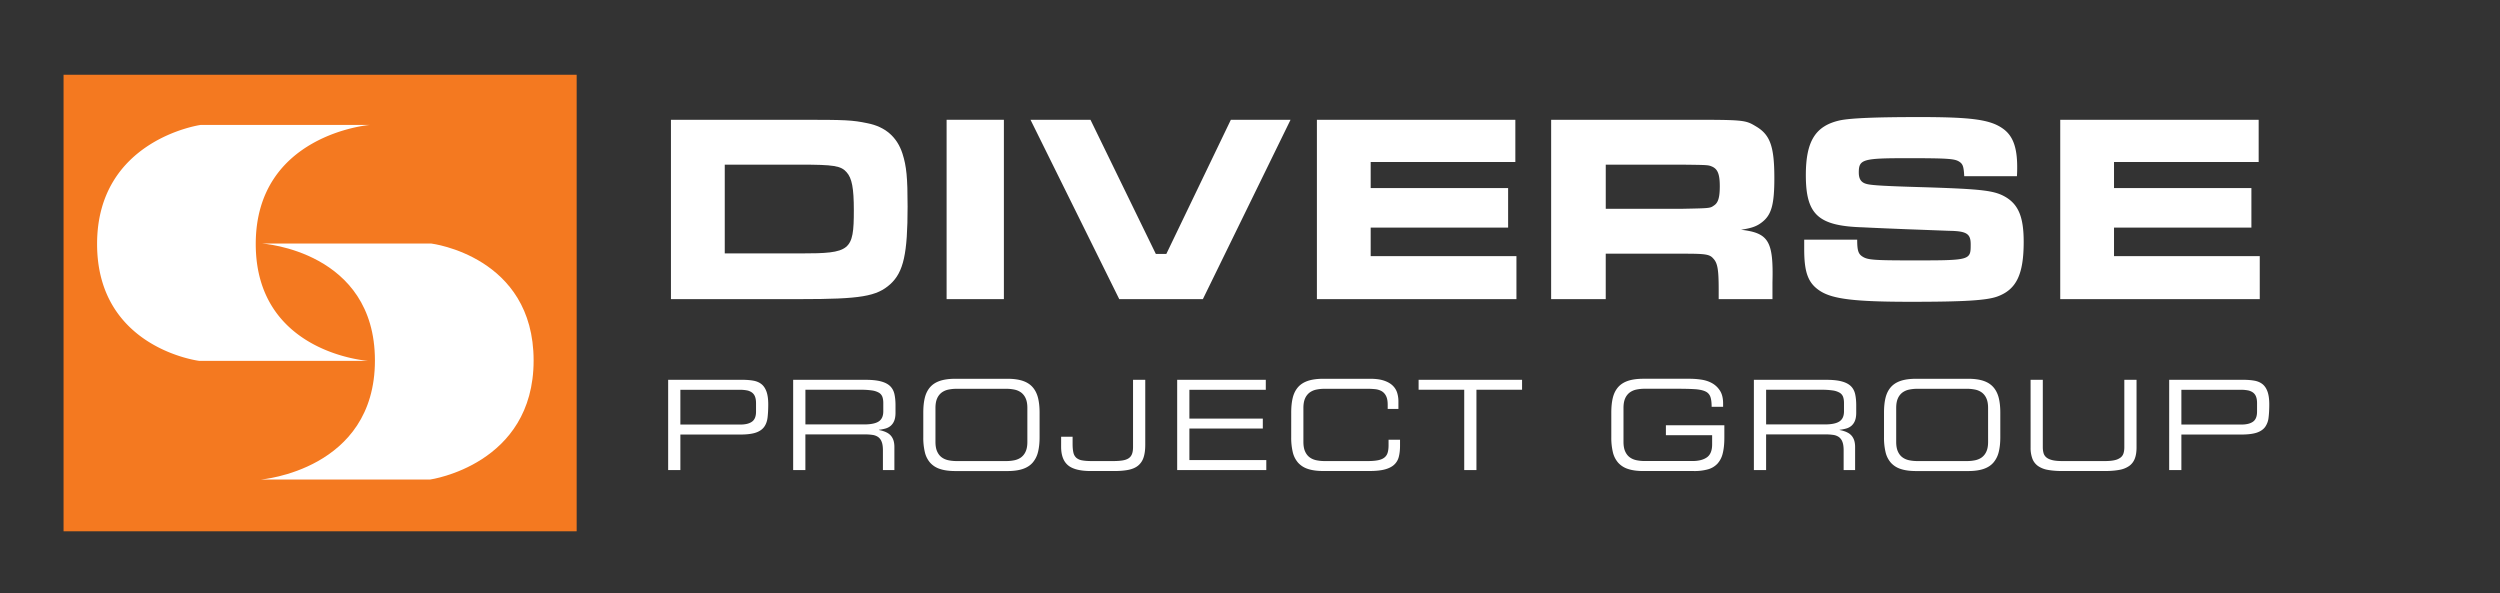
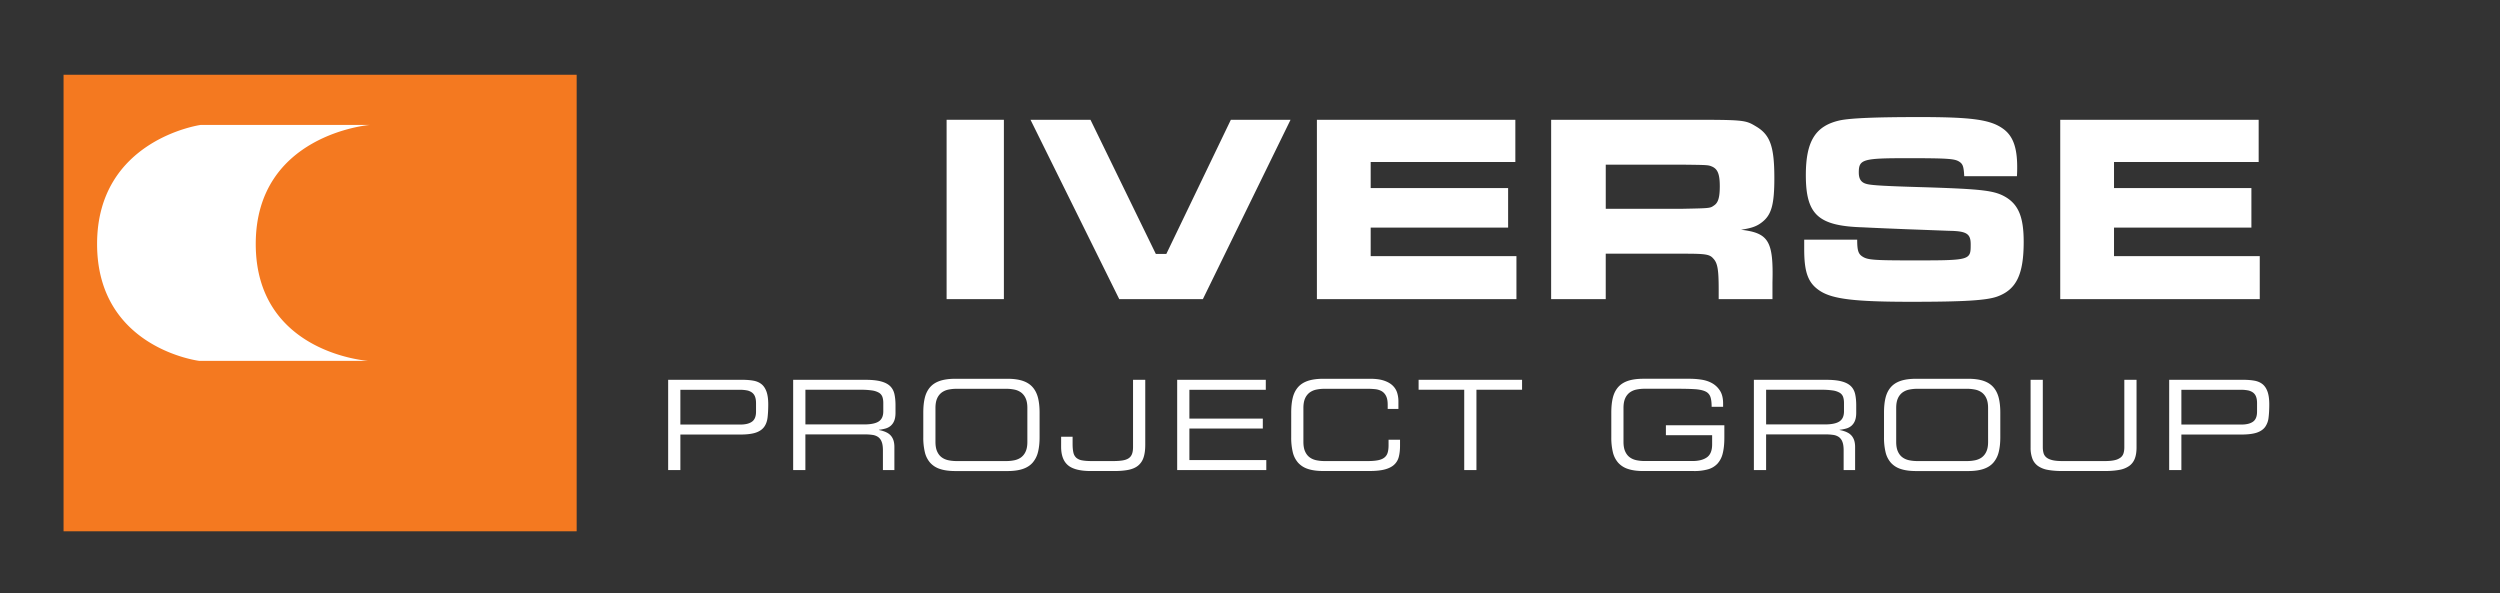
<svg xmlns="http://www.w3.org/2000/svg" width="170.047" height="40.345" fill="none">
  <rect width="100%" height="100%" fill="#333333" stroke="none" />
  <defs>
    <clipPath id="a" class="frame-clip frame-clip-def">
      <rect rx="0" ry="0" width="170.047" height="40.345" />
    </clipPath>
  </defs>
  <g clip-path="url(#a)">
    <g class="fills">
      <rect rx="0" ry="0" width="170.047" height="40.345" class="frame-background" />
    </g>
    <g xml:space="preserve" style="fill: rgb(0, 0, 0);" class="frame-children">
      <rect rx="0" ry="0" x="4.323" y="5.085" width="34.901" height="31.053" style="fill: rgb(244, 121, 32);" class="fills" />
-       <path d="M45.637 8.147h8.799c3.109 0 3.531.018 4.573.236 1.207.238 2.012.934 2.377 2.067.275.86.348 1.628.348 3.604 0 3.201-.274 4.445-1.17 5.269-.933.841-2.012 1.023-6.128 1.023h-8.799V8.147Zm8.836 9.09c3.366 0 3.604-.182 3.604-2.926 0-1.519-.128-2.195-.494-2.599-.384-.438-.878-.513-3.146-.513h-5.14v6.037l5.176.001Z" style="fill: rgb(255, 255, 255);" class="fills" />
      <rect rx="0" ry="0" x="64.387" y="8.147" width="3.896" height="12.199" style="fill: rgb(255, 255, 255);" class="fills" />
      <path d="m74.173 8.147 4.446 9.126h.713l4.39-9.126h4.06l-5.963 12.199H76.13L70.094 8.147ZM103.072 8.147v2.871h-9.84v1.775h9.348v2.688h-9.348v1.94h9.914v2.925H89.574V8.147ZM105.507 8.147h8.981c4.208 0 4.208 0 4.993.475.934.567 1.208 1.371 1.208 3.494 0 1.812-.201 2.506-.841 3-.348.274-.696.402-1.426.511 1.884.221 2.213.77 2.139 3.587v1.133h-3.658v-.64c0-1.372-.074-1.811-.367-2.121-.255-.294-.529-.33-2.066-.33h-5.25v3.091h-3.714l.001-12.2Zm8.945 6.054c1.867-.037 1.867-.037 2.124-.22.292-.183.402-.548.402-1.316 0-.822-.147-1.171-.531-1.336-.255-.109-.311-.109-1.994-.129h-5.231v3.001h5.23ZM126.324 16.304c0 .731.074.969.366 1.152.348.22.75.256 3.364.256 3.99 0 3.99 0 3.99-1.098 0-.714-.274-.896-1.464-.914l-1.958-.074-.97-.035c-.877-.037-1.848-.073-2.962-.129-3.019-.092-3.859-.859-3.859-3.548 0-2.323.657-3.367 2.342-3.732.731-.146 2.377-.219 5.376-.219 3.476 0 4.774.163 5.634.75.713.476 1.024 1.262 1.024 2.651 0 .11 0 .366-.018.622h-3.584c-.037-.676-.093-.84-.367-1.006-.311-.183-.769-.22-3.511-.22-3.018 0-3.294.074-3.294.97 0 .457.166.695.549.787.331.091 1.337.146 3.917.219 4.023.129 4.81.221 5.597.713.823.531 1.153 1.372 1.153 3.001 0 2.214-.495 3.238-1.776 3.713-.732.273-2.267.365-5.909.365-3.784 0-5.268-.183-6.127-.713-.841-.53-1.117-1.244-1.117-2.87v-.642l3.604.001ZM153.632 8.147v2.871h-9.839v1.775h9.345v2.688h-9.345v1.94h9.913v2.925h-13.571V8.147ZM45.447 25.834H50.5c.277 0 .525.02.746.059.22.04.404.119.551.238.147.118.26.288.339.508.079.221.119.509.119.865 0 .339-.016.638-.046.895-.031.257-.11.472-.238.645-.127.172-.318.301-.572.386-.254.084-.607.127-1.06.127h-4.061v2.416h-.831v-6.139Zm5.977 1.585c0-.181-.024-.33-.072-.449a.607.607 0 0 0-.216-.279.88.88 0 0 0-.352-.141 2.72 2.72 0 0 0-.479-.038h-4.027v2.365h4.095c.333 0 .592-.064.775-.194.183-.13.276-.356.276-.679v-.585ZM53.95 25.834h4.909c.441 0 .797.036 1.068.11.271.073.479.182.624.326.144.144.24.325.288.542.048.218.072.471.072.759v.501c0 .215-.028.394-.084.538a.882.882 0 0 1-.237.348.93.93 0 0 1-.36.19 2.62 2.62 0 0 1-.445.085v.017c.209.04.383.095.521.166a.9.9 0 0 1 .322.258c.076.103.13.214.161.335.031.122.046.253.046.395v1.568h-.78v-1.348c0-.237-.028-.429-.085-.572a.696.696 0 0 0-.242-.327.894.894 0 0 0-.386-.144 3.564 3.564 0 0 0-.508-.034h-4.053v2.425h-.831v-6.138Zm4.816 3.035c.463 0 .798-.068 1.004-.204.206-.136.31-.364.31-.687v-.56c0-.17-.021-.313-.063-.428a.545.545 0 0 0-.237-.28 1.3 1.3 0 0 0-.466-.152 4.927 4.927 0 0 0-.75-.047h-3.781v2.357l3.983.001ZM62.801 28.063c0-.39.035-.728.106-1.014.071-.285.191-.523.36-.716.169-.193.394-.335.674-.429.28-.093.629-.14 1.047-.14h3.535c.413 0 .759.047 1.039.14.28.094.504.236.674.429.17.193.291.431.365.716.073.286.11.624.11 1.014v1.679c0 .39-.037.728-.11 1.013a1.71 1.71 0 0 1-.365.717c-.17.193-.394.335-.674.428-.28.094-.626.14-1.039.14h-3.535c-.418 0-.768-.046-1.047-.14a1.507 1.507 0 0 1-.674-.428 1.66 1.66 0 0 1-.36-.717 4.235 4.235 0 0 1-.106-1.013v-1.679Zm7.079-.313c0-.266-.038-.483-.115-.653a.983.983 0 0 0-.309-.398 1.166 1.166 0 0 0-.458-.199 2.777 2.777 0 0 0-.56-.055h-3.366c-.198 0-.384.019-.56.055a1.181 1.181 0 0 0-.458.199 1 1 0 0 0-.31.398c-.076.17-.115.388-.115.653v2.306c0 .266.039.483.115.652.076.17.179.303.31.399.13.096.282.162.458.199.175.036.362.055.56.055h3.366c.198 0 .384-.019.56-.055.175-.037.328-.104.458-.199a.987.987 0 0 0 .309-.399c.077-.169.115-.387.115-.652V27.75ZM72.177 29.708h.78v.483c0 .243.018.44.055.594a.666.666 0 0 0 .199.355.809.809 0 0 0 .398.174c.169.031.387.047.653.047h1.45c.237 0 .442-.013.614-.038s.314-.072.424-.14a.592.592 0 0 0 .241-.289c.051-.124.077-.285.077-.482v-4.578h.831v4.417c0 .355-.04.648-.119.877a1.176 1.176 0 0 1-.373.547c-.169.136-.389.23-.657.284-.269.054-.592.08-.971.08h-1.577c-.729 0-1.249-.131-1.56-.394-.311-.263-.466-.683-.466-1.259l.001-.678ZM80.07 25.834h6.028v.678h-5.197v1.959h4.994v.677h-4.994v2.145h5.231v.679H80.07v-6.138ZM87.827 28.063c0-.39.035-.728.106-1.014.071-.285.191-.523.36-.716.169-.193.394-.335.674-.429.28-.093.629-.14 1.047-.14h3.179c.378 0 .691.041.937.123.246.082.442.192.589.331.147.139.25.301.31.487.059.187.089.382.089.585v.525h-.729v-.277c0-.26-.038-.464-.115-.61a.764.764 0 0 0-.305-.327 1.149 1.149 0 0 0-.445-.131 5.185 5.185 0 0 0-.543-.025h-2.882c-.198 0-.384.019-.56.055a1.181 1.181 0 0 0-.458.199 1 1 0 0 0-.31.398c-.076.17-.115.388-.115.653v2.306c0 .266.039.483.115.652.076.17.179.303.31.399.13.096.282.162.458.199.175.036.362.055.56.055h2.908c.277 0 .508-.017.695-.051.187-.034.335-.092.445-.174a.65.65 0 0 0 .233-.326c.045-.136.068-.309.068-.518v-.382h.78v.416c0 .276-.027.522-.081.737a1.078 1.078 0 0 1-.31.538c-.153.145-.365.253-.636.327-.271.073-.622.109-1.051.109h-3.137c-.418 0-.768-.046-1.047-.14a1.507 1.507 0 0 1-.674-.428 1.66 1.66 0 0 1-.36-.717 4.235 4.235 0 0 1-.106-1.013l.001-1.676ZM99.595 26.511h-3.103v-.678h7.037v.678h-3.103v5.46h-.831v-5.46ZM117.288 29.776c0 .418-.037.771-.11 1.06a1.58 1.58 0 0 1-.356.699 1.394 1.394 0 0 1-.64.386 3.417 3.417 0 0 1-.971.118h-3.425c-.418 0-.768-.046-1.047-.14a1.507 1.507 0 0 1-.674-.428 1.66 1.66 0 0 1-.36-.717 4.235 4.235 0 0 1-.106-1.013v-1.679c0-.39.035-.728.106-1.014.071-.285.191-.523.36-.716.169-.193.394-.335.674-.429.28-.093.629-.14 1.047-.14h3.137c.277 0 .551.021.822.063.271.043.514.126.729.25.215.125.39.296.526.514.135.218.203.504.203.86v.221h-.78c0-.289-.028-.515-.085-.679a.63.63 0 0 0-.343-.369c-.172-.081-.416-.133-.729-.152-.314-.02-.728-.029-1.242-.029h-2.153c-.198 0-.384.019-.56.055a1.181 1.181 0 0 0-.458.199 1 1 0 0 0-.31.398c-.076.17-.115.388-.115.653v2.306c0 .266.039.483.115.652.076.17.179.303.31.399.13.096.282.162.458.199.175.036.362.055.56.055h3.247c.418 0 .746-.083.983-.25.237-.167.356-.462.356-.886v-.619h-3.145v-.679h3.976v.852ZM119.297 25.834h4.909c.441 0 .797.036 1.068.11.271.073.479.182.624.326.144.144.24.325.288.542.048.218.072.471.072.759v.501c0 .215-.028.394-.084.538a.882.882 0 0 1-.237.348.93.93 0 0 1-.36.19 2.62 2.62 0 0 1-.445.085v.017c.209.04.383.095.521.166a.9.9 0 0 1 .322.258c.076.103.13.214.161.335.031.122.046.253.046.395v1.568h-.78v-1.348c0-.237-.028-.429-.085-.572a.696.696 0 0 0-.242-.327.894.894 0 0 0-.386-.144 3.564 3.564 0 0 0-.508-.034h-4.053v2.425h-.831v-6.138Zm4.815 3.035c.463 0 .798-.068 1.004-.204.206-.136.31-.364.31-.687v-.56c0-.17-.021-.313-.063-.428a.545.545 0 0 0-.237-.28 1.3 1.3 0 0 0-.466-.152 4.927 4.927 0 0 0-.75-.047h-3.781v2.357l3.983.001ZM128.148 28.063c0-.39.035-.728.106-1.014.071-.285.191-.523.36-.716.169-.193.394-.335.674-.429.28-.093.629-.14 1.047-.14h3.535c.413 0 .759.047 1.039.14.28.094.504.236.674.429.17.193.291.431.365.716.073.286.11.624.11 1.014v1.679c0 .39-.037.728-.11 1.013a1.71 1.71 0 0 1-.365.717c-.17.193-.394.335-.674.428-.28.094-.626.14-1.039.14h-3.535c-.418 0-.768-.046-1.047-.14a1.507 1.507 0 0 1-.674-.428 1.66 1.66 0 0 1-.36-.717 4.235 4.235 0 0 1-.106-1.013v-1.679Zm7.079-.313c0-.266-.038-.483-.115-.653a.983.983 0 0 0-.309-.398 1.166 1.166 0 0 0-.458-.199 2.777 2.777 0 0 0-.56-.055h-3.365c-.198 0-.384.019-.56.055a1.181 1.181 0 0 0-.458.199 1 1 0 0 0-.31.398c-.076.17-.115.388-.115.653v2.306c0 .266.039.483.115.652.076.17.179.303.31.399.13.096.282.162.458.199.175.036.362.055.56.055h3.366c.198 0 .384-.019.56-.055.175-.037.328-.104.458-.199a.987.987 0 0 0 .309-.399c.077-.169.115-.387.115-.652l-.001-2.306ZM138.118 25.834h.831v4.586c0 .147.017.28.051.398a.584.584 0 0 0 .195.297c.096.079.23.14.403.183.172.042.399.063.682.063h2.883c.282 0 .51-.021.682-.063a1.02 1.02 0 0 0 .403-.183.584.584 0 0 0 .195-.297c.034-.118.051-.251.051-.398v-4.586h.831v4.595c0 .311-.041.569-.123.775-.082.207-.21.372-.386.496a1.677 1.677 0 0 1-.678.263c-.277.051-.61.076-1 .076h-2.832c-.39 0-.723-.025-1-.076a1.677 1.677 0 0 1-.678-.263 1.082 1.082 0 0 1-.386-.496 2.113 2.113 0 0 1-.123-.775l-.001-4.595ZM147.545 25.834h5.052c.277 0 .526.02.746.059.221.04.404.119.552.238.146.118.26.288.339.508.079.221.119.509.119.865 0 .339-.016.638-.047.895a1.34 1.34 0 0 1-.237.645c-.128.172-.318.301-.572.386-.255.084-.607.127-1.06.127h-4.062v2.416h-.831l.001-6.139Zm5.977 1.585c0-.181-.024-.33-.072-.449a.607.607 0 0 0-.216-.279.89.89 0 0 0-.353-.141 2.627 2.627 0 0 0-.479-.038h-4.027v2.365h4.095c.334 0 .592-.064.776-.194.184-.13.275-.356.275-.679l.001-.585ZM25.137 8.5H13.634s-7.03.995-7.03 8.095c0 7.102 6.958 7.953 6.958 7.953h11.503s-7.669-.497-7.669-7.953S25.137 8.5 25.137 8.5Z" style="fill: rgb(255, 255, 255);" class="fills" />
-       <path d="M17.763 32.615h11.504s7.029-.995 7.029-8.095c0-7.102-6.958-7.954-6.958-7.954H17.834s7.668.498 7.668 7.954c0 7.456-7.739 8.095-7.739 8.095Z" style="fill: rgb(255, 255, 255);" class="fills" />
    </g>
  </g>
</svg>